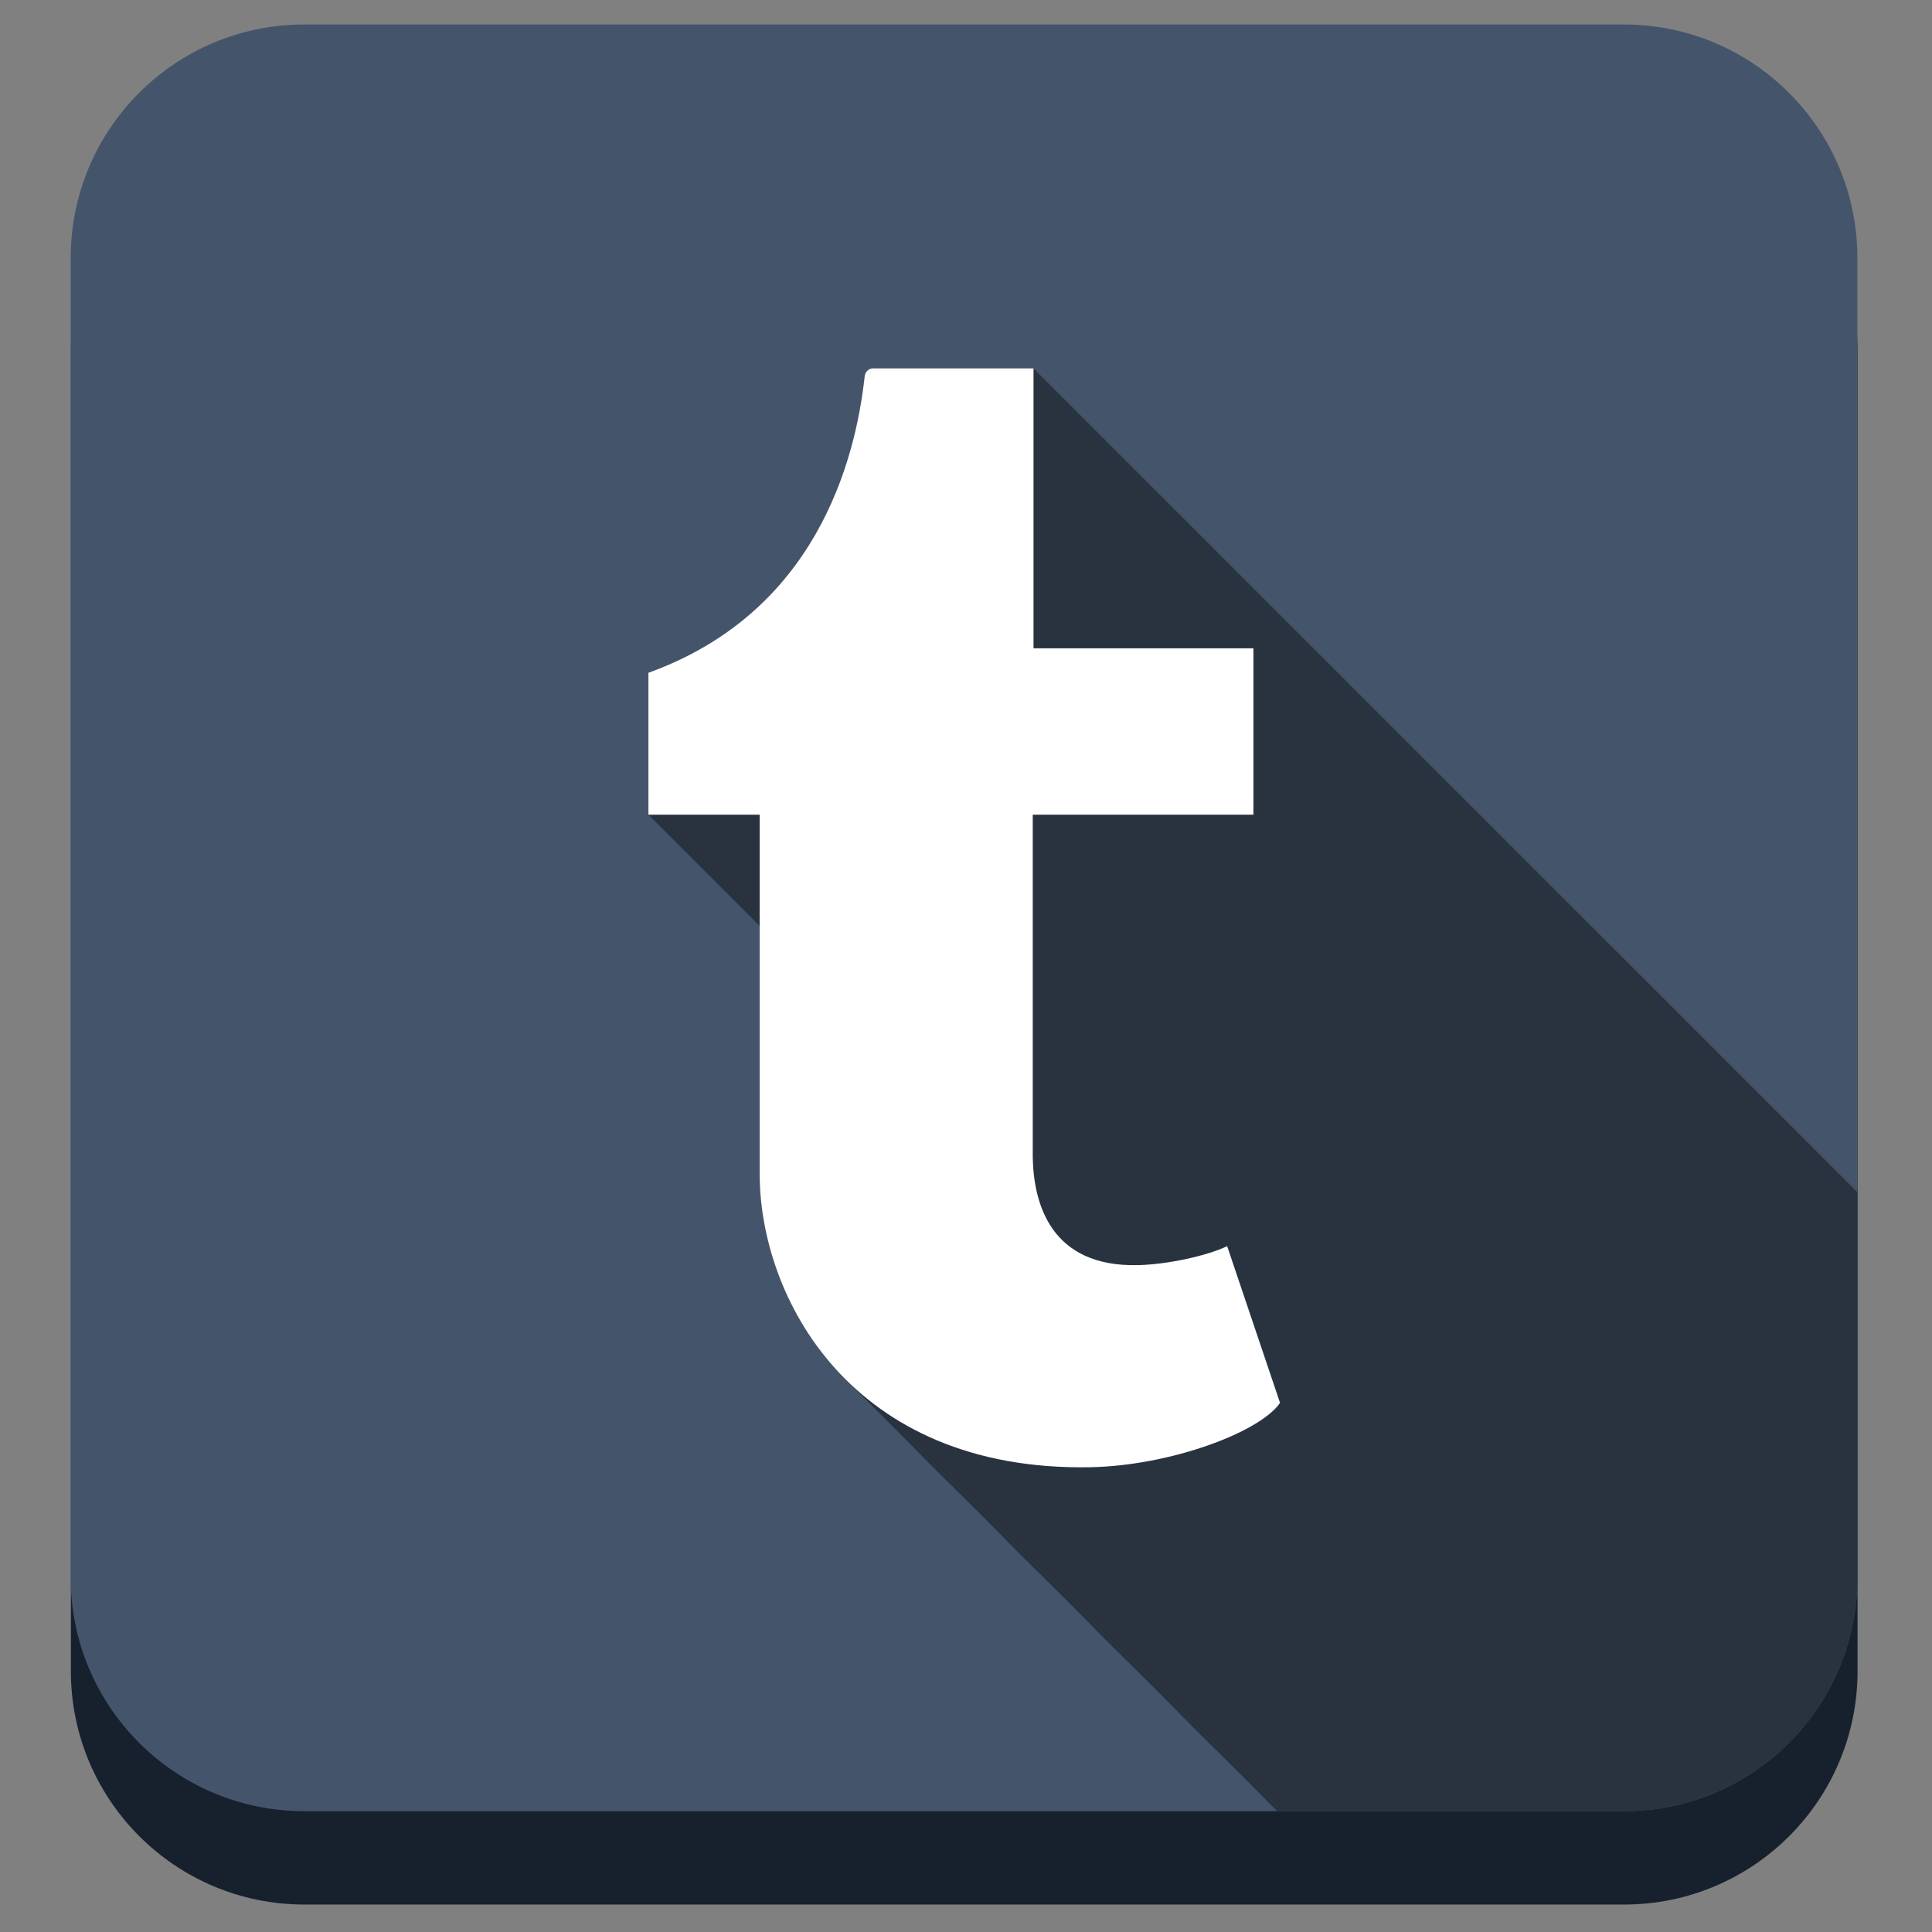
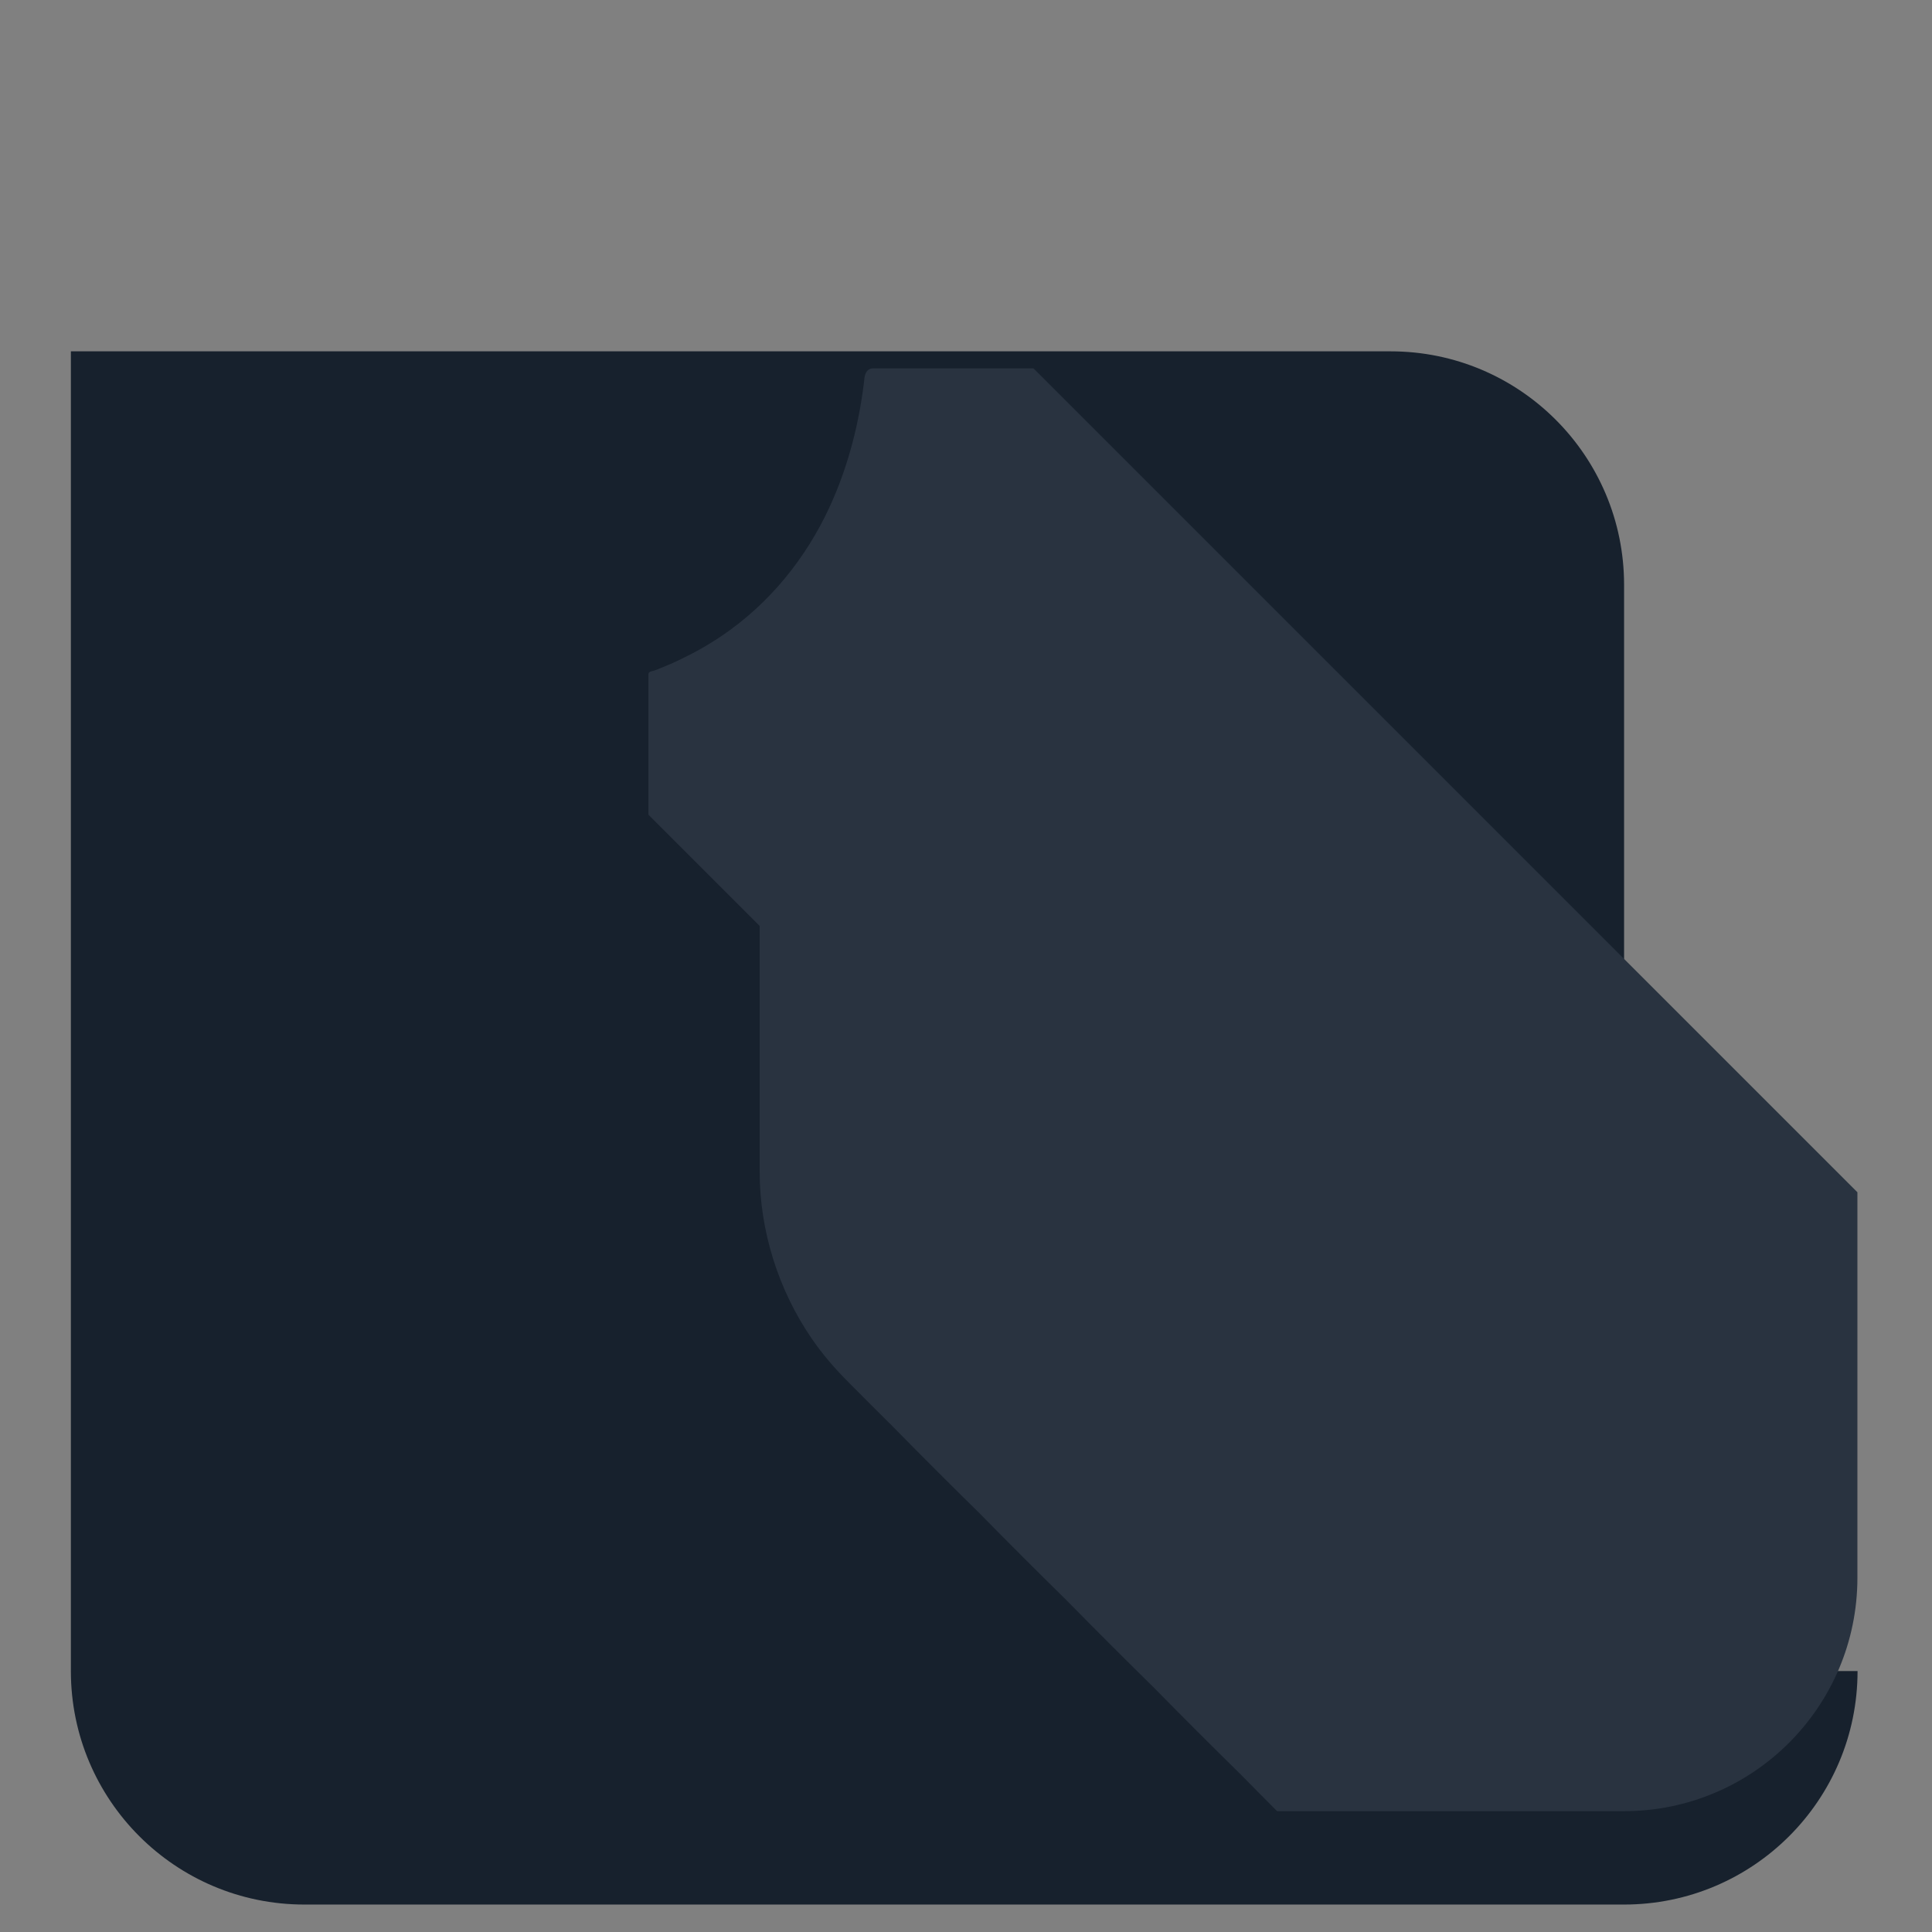
<svg xmlns="http://www.w3.org/2000/svg" enable-background="new 0 0 512 512" height="512px" id="Layer_1" version="1.1" viewBox="0 0 512 512" width="512px" xml:space="preserve">
  <rect x="0" y="0" width="512" height="512" fill="#808080" stroke="none" />
-   <path d="M492.271,442.852c0,34.172-27.701,61.873-61.873,61.873H80.655c-34.171,0-61.873-27.701-61.873-61.873  V93.107c0-34.172,27.702-61.874,61.873-61.874h349.743c34.172,0,61.873,27.702,61.873,61.874V442.852z" fill="#17212D" />
-   <path d="M492.229,418.107c0,34.172-27.701,61.873-61.873,61.873H80.612c-34.171,0-61.874-27.701-61.874-61.873  V68.363c0-34.171,27.702-61.873,61.874-61.873h349.743c34.172,0,61.873,27.701,61.873,61.873V418.107z" fill="#44556B" />
+   <path d="M492.271,442.852c0,34.172-27.701,61.873-61.873,61.873H80.655c-34.171,0-61.873-27.701-61.873-61.873  V93.107h349.743c34.172,0,61.873,27.702,61.873,61.874V442.852z" fill="#17212D" />
  <path d="M273.891,97.625c0,0-2.332,0-3.443,0c-5.225,0-10.449,0-15.674,0c-5.724,0-11.448,0-17.172,0  c-1.737,0-3.475,0-5.212,0c-0.357,0-0.715,0-1.073,0c-1.376,0-2.074,1.236-2.209,2.453c-1.319,11.768-4.266,23.422-9.224,34.199  c-6.307,13.709-16.001,25.68-28.528,34.17c-3.628,2.459-7.455,4.619-11.418,6.488c-2.121,0.998-4.279,1.914-6.469,2.746  c-0.72,0.275-1.63,0.197-1.63,1.023c0,4.074,0,8.148,0,12.225c0,5.857,0,11.719,0,17.58c0,1.959,0,3.916,0,5.875  c0,0.449,0,1.066,0,1.518l29.477,29.477c0,2.115,0,4.229,0,6.344c0,11.141,0,22.281,0,33.424c0,8.438,0,16.875,0,25.314  c0,15.68,4.904,31.273,13.753,44.215c2.892,4.229,6.224,8.07,9.844,11.688c3.854,3.854,7.676,7.74,11.563,11.559  c7.629,7.775,15.35,15.484,23.119,23.119c7.629,7.775,15.35,15.484,23.12,23.119c7.629,7.775,15.35,15.484,23.119,23.121  c7.629,7.775,15.351,15.484,23.12,23.119c3.146,3.207,6.318,6.396,9.493,9.58h91.911c34.172,0,61.873-27.701,61.873-61.873V315.961  L273.891,97.625z" fill="#293340" />
  <g>
    <g>
-       <path d="M325.21,330.246c-5.413,2.582-15.769,4.828-23.491,5.023c-23.318,0.619-27.84-16.381-28.03-28.703v-90.664    h58.483v-44.094h-58.281V97.623c0,0-41.966,0-42.649,0c-0.705,0-1.932,0.609-2.104,2.17c-2.494,22.705-13.117,62.563-57.3,78.494    v37.615h29.477v95.15c0,32.586,24.033,78.871,87.474,77.779c21.408-0.367,45.182-9.33,50.43-17.066L325.21,330.246" fill="#FFFFFF" />
-     </g>
+       </g>
  </g>
</svg>